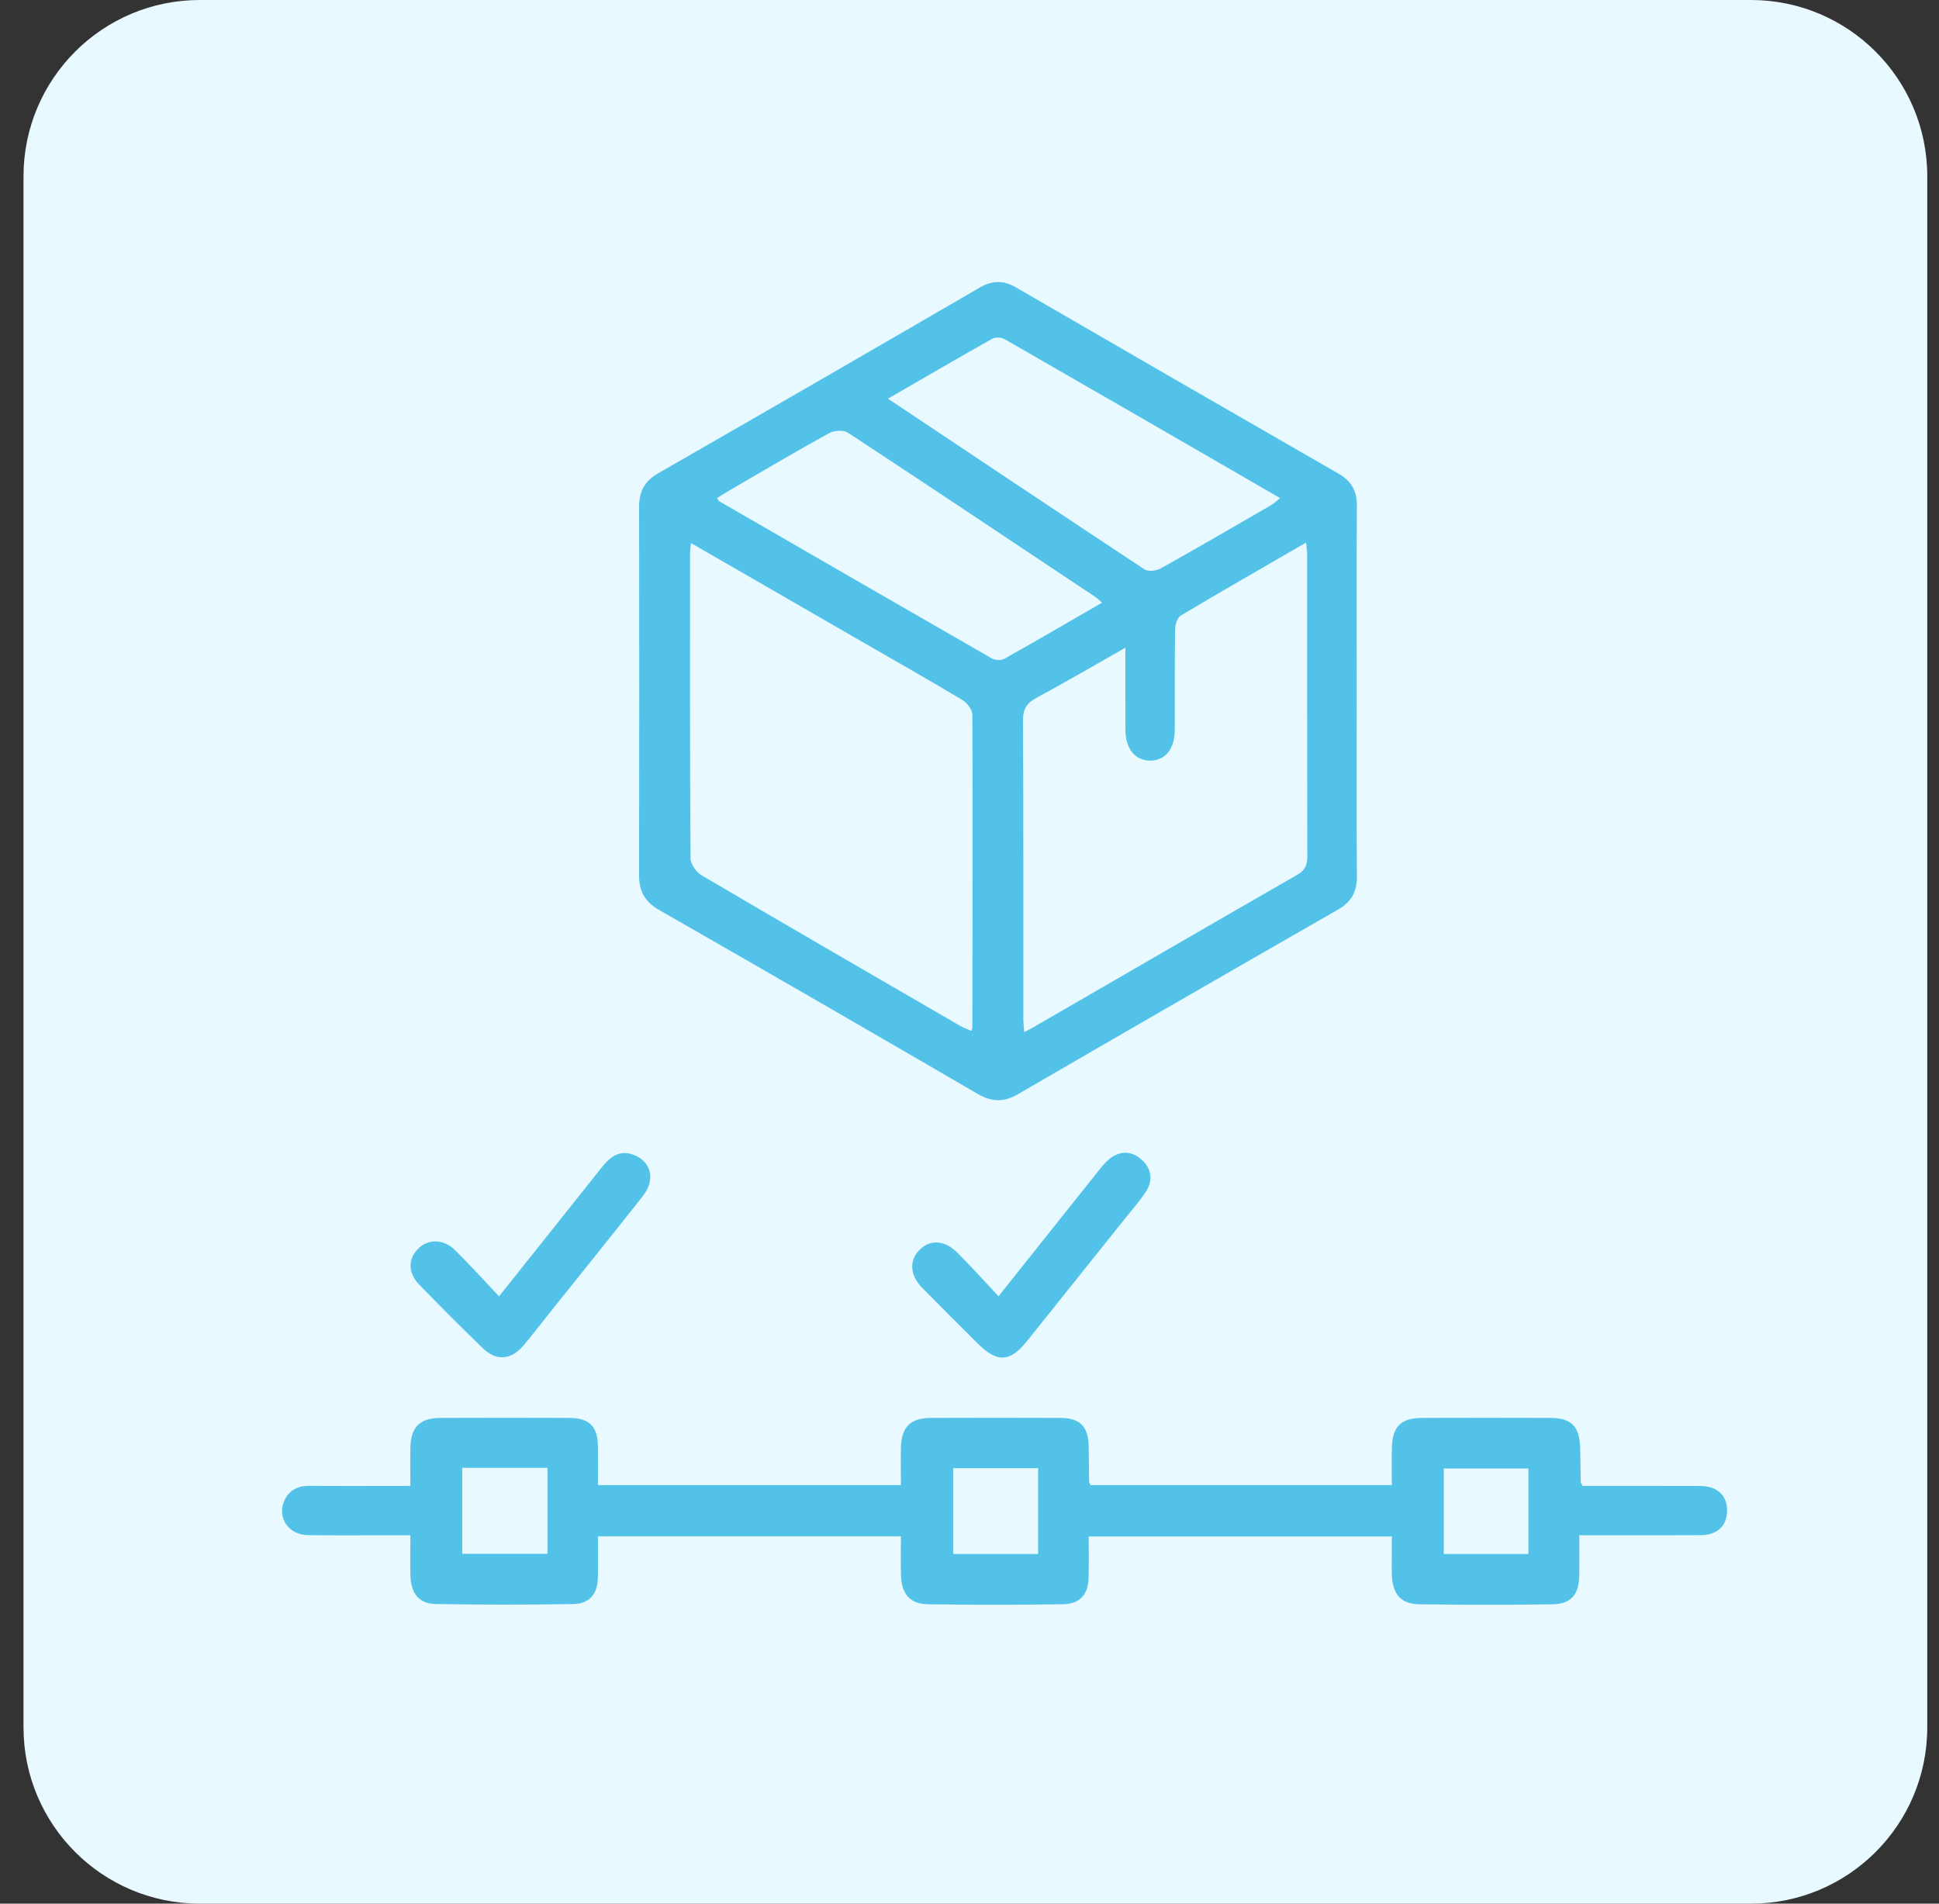
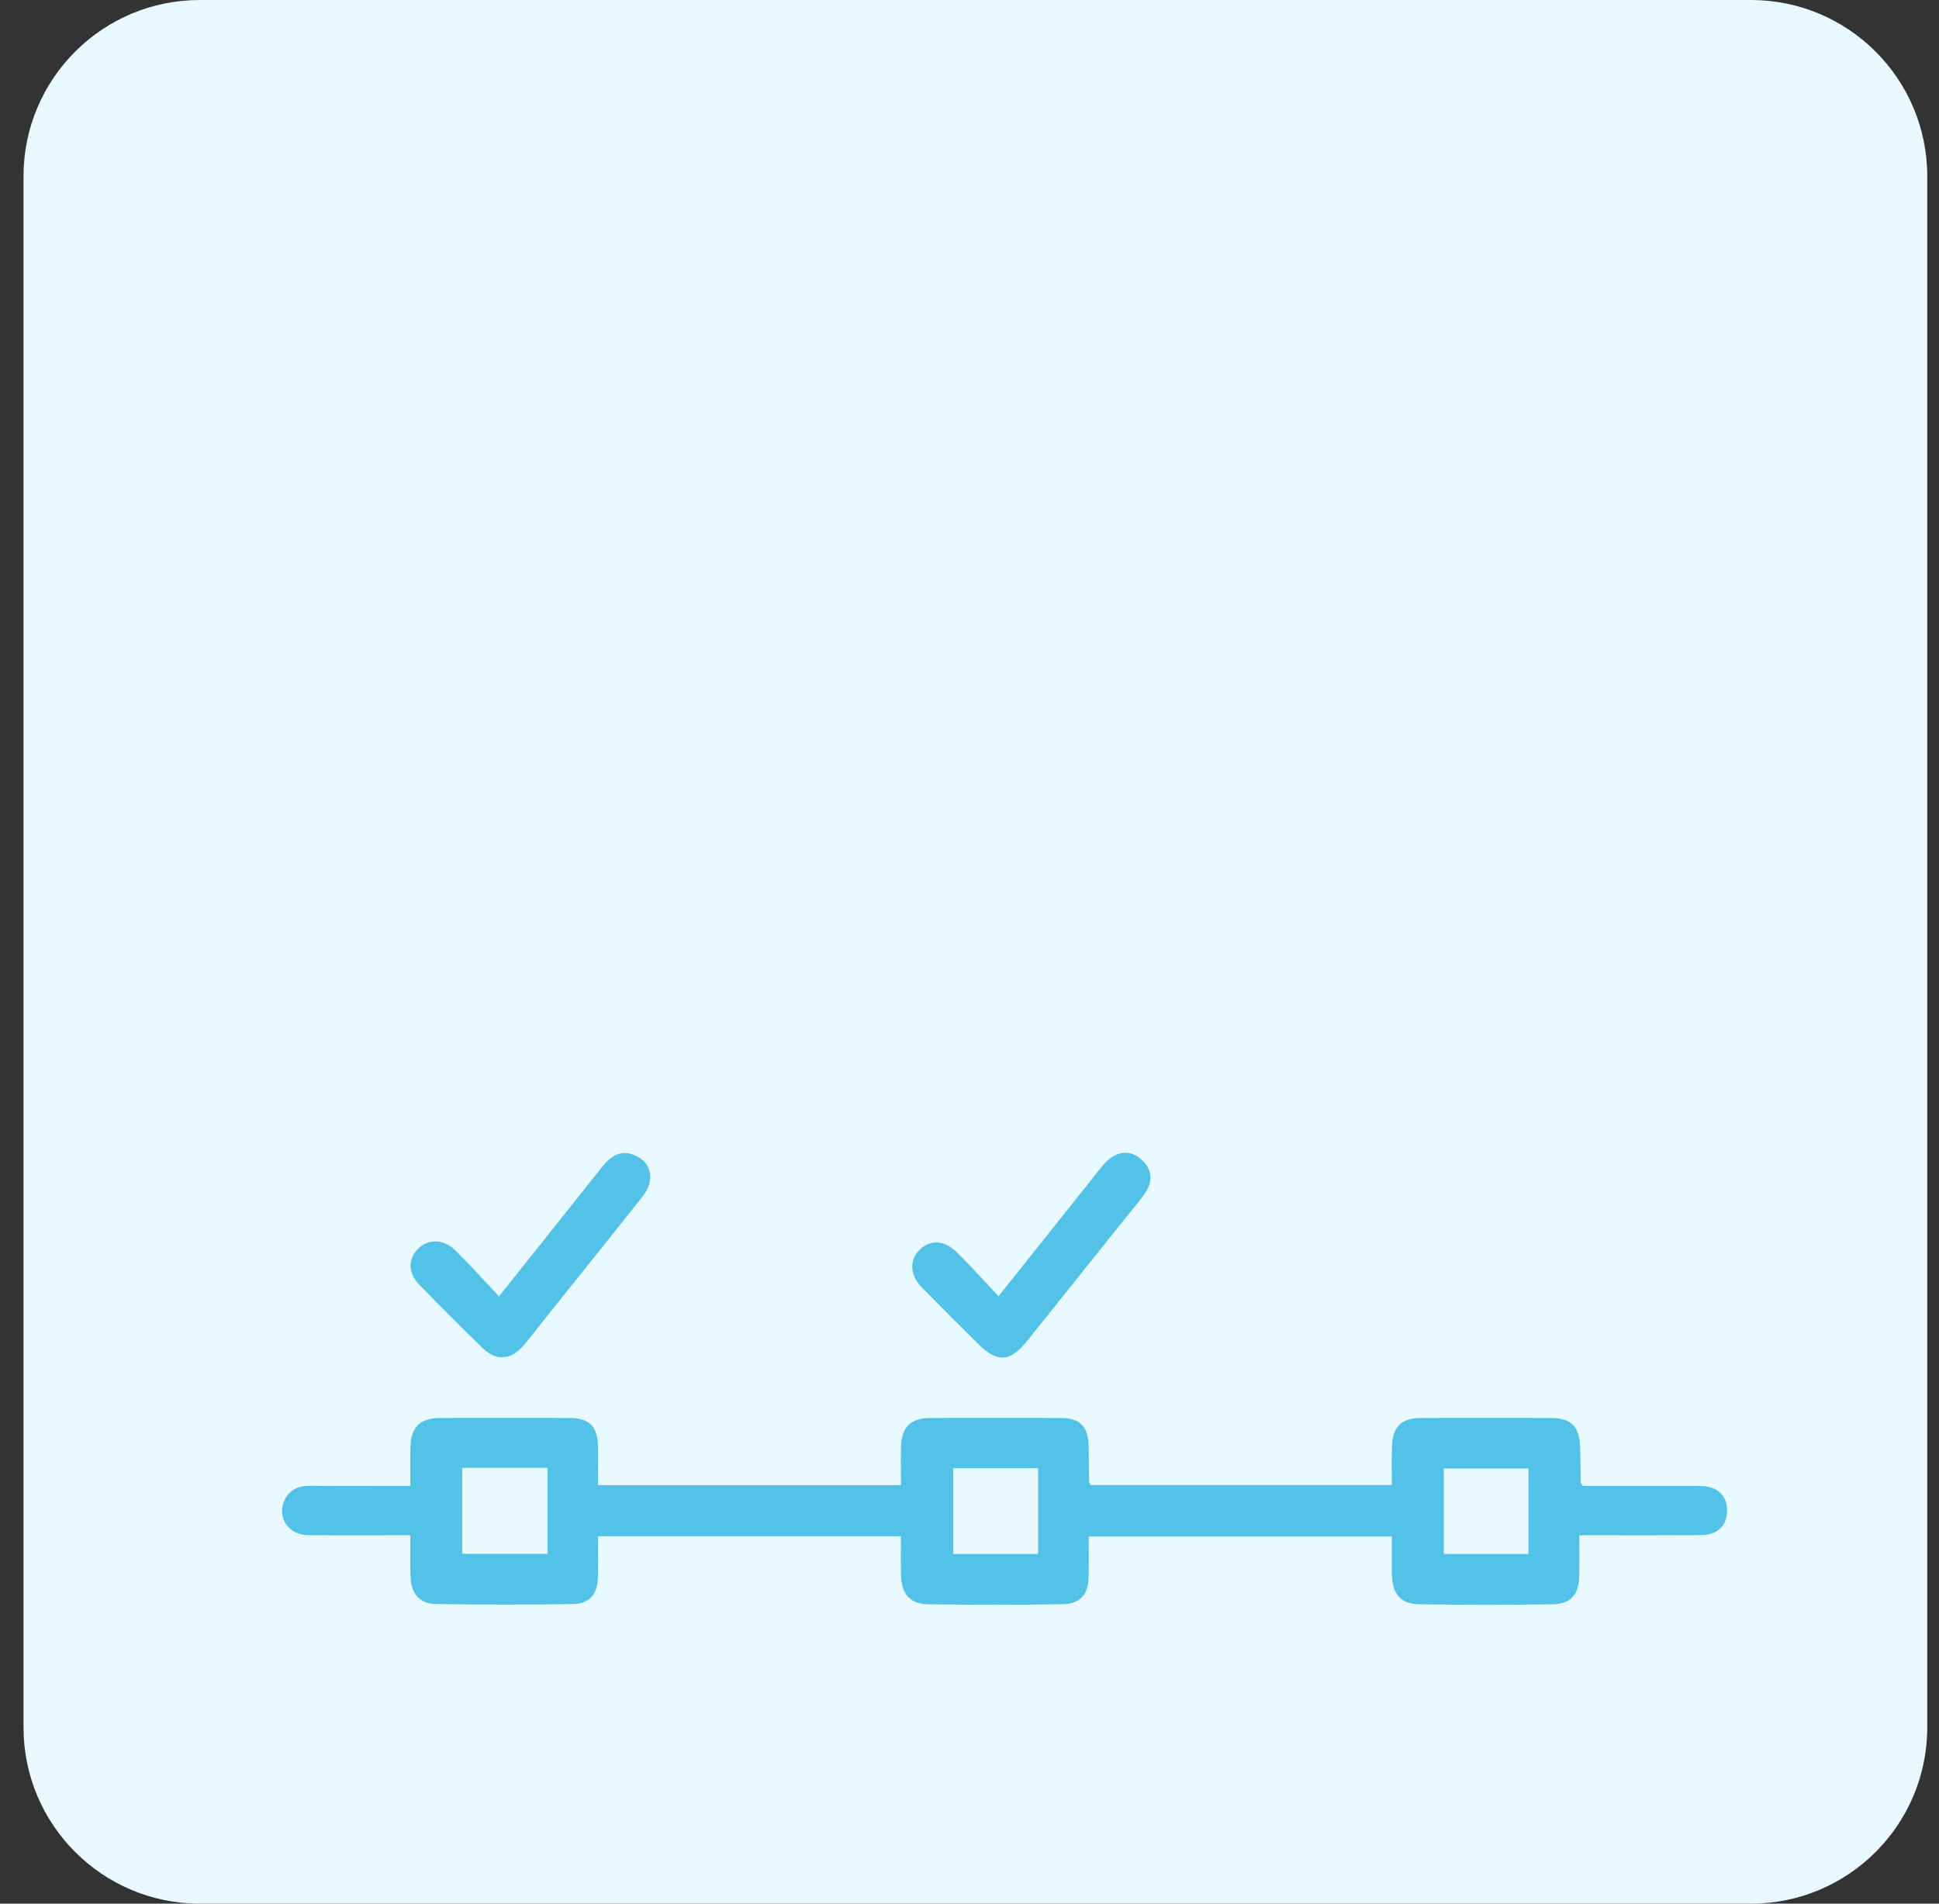
<svg xmlns="http://www.w3.org/2000/svg" width="55" height="54" viewBox="0 0 55 54" fill="none">
  <rect x="0" y="0" width="55" height="54" fill="#333333" stroke="none" />
  <g clip-path="url(#clip0_9635_31427)">
    <path d="M49.667 0H5.667C2.906 0 0.667 2.239 0.667 5V49C0.667 51.761 2.906 54 5.667 54H49.667C52.428 54 54.667 51.761 54.667 49V5C54.667 2.239 52.428 0 49.667 0Z" fill="#E8F9FF" />
-     <path d="M38.482 19.598C38.482 17.848 38.473 16.099 38.488 14.35C38.492 13.918 38.329 13.644 37.961 13.432C34.908 11.678 31.859 9.916 28.813 8.15C28.459 7.945 28.146 7.952 27.791 8.157C24.758 9.919 21.721 11.675 18.677 13.421C18.288 13.643 18.127 13.939 18.128 14.375C18.134 17.86 18.134 21.344 18.127 24.829C18.126 25.284 18.294 25.583 18.7 25.815C21.719 27.543 24.731 29.284 27.737 31.033C28.138 31.267 28.48 31.267 28.877 31.037C31.897 29.284 34.922 27.539 37.951 25.803C38.34 25.58 38.493 25.291 38.489 24.846C38.472 23.096 38.482 21.347 38.482 19.598ZM28.147 9.608C28.235 9.559 28.403 9.568 28.495 9.62C31.09 11.11 33.681 12.609 36.311 14.129C36.211 14.21 36.144 14.278 36.064 14.324C35.02 14.929 33.977 15.536 32.924 16.124C32.8 16.192 32.572 16.221 32.467 16.153C30.053 14.56 27.649 12.952 25.187 11.309C26.207 10.72 27.173 10.156 28.147 9.608ZM27.582 29.152C27.582 29.166 27.573 29.18 27.552 29.244C27.439 29.193 27.325 29.153 27.223 29.093C24.78 27.677 22.336 26.263 19.904 24.831C19.751 24.741 19.587 24.512 19.587 24.347C19.567 21.461 19.573 18.573 19.573 15.687C19.573 15.616 19.586 15.545 19.599 15.404C21.227 16.343 22.788 17.244 24.35 18.145C25.334 18.713 26.322 19.272 27.296 19.855C27.43 19.936 27.581 20.131 27.582 20.274C27.594 23.233 27.586 26.193 27.582 29.152ZM28.483 18.691C28.395 18.74 28.225 18.729 28.133 18.677C25.549 17.194 22.971 15.703 20.392 14.213C20.382 14.207 20.376 14.19 20.338 14.128C20.489 14.036 20.641 13.94 20.797 13.849C21.702 13.324 22.603 12.791 23.519 12.287C23.66 12.209 23.926 12.191 24.05 12.273C26.396 13.814 28.73 15.374 31.066 16.931C31.124 16.97 31.175 17.023 31.261 17.095C30.319 17.64 29.405 18.173 28.483 18.691ZM36.8 24.813C34.29 26.256 31.786 27.709 29.28 29.158C29.22 29.193 29.156 29.223 29.05 29.278C29.04 29.115 29.027 28.993 29.027 28.871C29.025 26.059 29.032 23.246 29.017 20.434C29.015 20.109 29.127 19.942 29.402 19.794C30.229 19.348 31.04 18.874 31.922 18.373C31.922 19.203 31.92 19.955 31.923 20.707C31.925 21.242 32.201 21.578 32.629 21.576C33.057 21.572 33.322 21.242 33.323 20.698C33.326 19.751 33.318 18.805 33.332 17.857C33.333 17.721 33.395 17.52 33.495 17.46C34.654 16.768 35.826 16.098 37.047 15.391C37.06 15.54 37.077 15.631 37.077 15.723C37.077 18.579 37.075 21.435 37.082 24.291C37.082 24.534 37.022 24.685 36.8 24.813Z" fill="#53C2E8" />
    <path d="M48.232 42.153C47.112 42.148 45.992 42.151 44.891 42.151C44.86 42.088 44.838 42.062 44.837 42.036C44.83 41.701 44.832 41.366 44.819 41.031C44.795 40.451 44.559 40.223 43.972 40.222C42.762 40.218 41.552 40.218 40.341 40.222C39.74 40.223 39.498 40.461 39.481 41.067C39.47 41.413 39.479 41.759 39.479 42.127H30.937C30.915 42.082 30.892 42.056 30.892 42.032C30.886 41.696 30.887 41.361 30.88 41.026C30.868 40.464 30.637 40.225 30.082 40.222C28.858 40.217 27.633 40.218 26.409 40.222C25.82 40.224 25.568 40.478 25.555 41.076C25.548 41.422 25.555 41.767 25.555 42.128H16.961C16.961 41.744 16.964 41.384 16.96 41.023C16.954 40.468 16.717 40.225 16.16 40.222C14.936 40.217 13.711 40.218 12.486 40.222C11.918 40.224 11.658 40.478 11.642 41.041C11.633 41.4 11.64 41.759 11.64 42.151C10.654 42.151 9.724 42.158 8.793 42.148C8.448 42.144 8.191 42.269 8.059 42.584C7.859 43.059 8.191 43.54 8.731 43.547C9.688 43.558 10.646 43.549 11.641 43.549C11.641 43.976 11.63 44.352 11.644 44.728C11.663 45.208 11.898 45.493 12.359 45.501C13.657 45.522 14.954 45.522 16.251 45.502C16.727 45.494 16.951 45.217 16.959 44.738C16.966 44.35 16.961 43.963 16.961 43.579H25.555C25.555 43.971 25.545 44.334 25.558 44.696C25.574 45.22 25.818 45.501 26.329 45.508C27.597 45.525 28.866 45.525 30.134 45.507C30.639 45.5 30.868 45.236 30.879 44.732C30.888 44.345 30.881 43.958 30.881 43.583H39.479V44.14C39.48 44.329 39.472 44.52 39.482 44.708C39.511 45.236 39.746 45.501 40.265 45.508C41.519 45.525 42.772 45.526 44.026 45.509C44.555 45.502 44.783 45.242 44.795 44.711C44.803 44.336 44.797 43.962 44.797 43.55H45.323C46.3 43.55 47.276 43.554 48.254 43.547C48.71 43.544 48.984 43.277 48.989 42.862C48.995 42.426 48.716 42.155 48.233 42.153H48.232ZM15.53 44.076H13.111V41.637H15.53V44.076ZM29.446 44.081H27.037V41.648H29.446V44.081ZM43.353 44.08H40.953V41.657H43.353V44.08Z" fill="#53C2E8" />
    <path d="M32.507 33.799C32.342 34.055 32.136 34.284 31.946 34.523C31.011 35.694 30.075 36.865 29.138 38.034C28.649 38.644 28.29 38.664 27.734 38.112C27.208 37.587 26.681 37.064 26.161 36.535C25.81 36.18 25.784 35.753 26.079 35.458C26.384 35.153 26.788 35.171 27.156 35.536C27.546 35.925 27.915 36.336 28.323 36.771C29.312 35.529 30.226 34.379 31.143 33.231C31.242 33.106 31.343 32.977 31.466 32.878C31.768 32.635 32.094 32.64 32.379 32.893C32.664 33.147 32.713 33.475 32.507 33.799Z" fill="#53C2E8" />
    <path d="M18.237 33.925C17.335 35.069 16.421 36.202 15.512 37.339C15.294 37.613 15.082 37.891 14.856 38.158C14.498 38.583 14.08 38.618 13.69 38.24C13.084 37.651 12.486 37.052 11.897 36.447C11.574 36.114 11.567 35.732 11.848 35.434C12.122 35.143 12.574 35.135 12.9 35.455C13.325 35.872 13.723 36.316 14.155 36.773C15.164 35.507 16.117 34.314 17.066 33.118C17.31 32.812 17.584 32.595 18 32.769C18.48 32.969 18.593 33.473 18.237 33.925Z" fill="#53C2E8" />
  </g>
  <defs>
    <clipPath id="clip0_9635_31427">
      <rect width="55" height="54" fill="white" />
    </clipPath>
  </defs>
</svg>